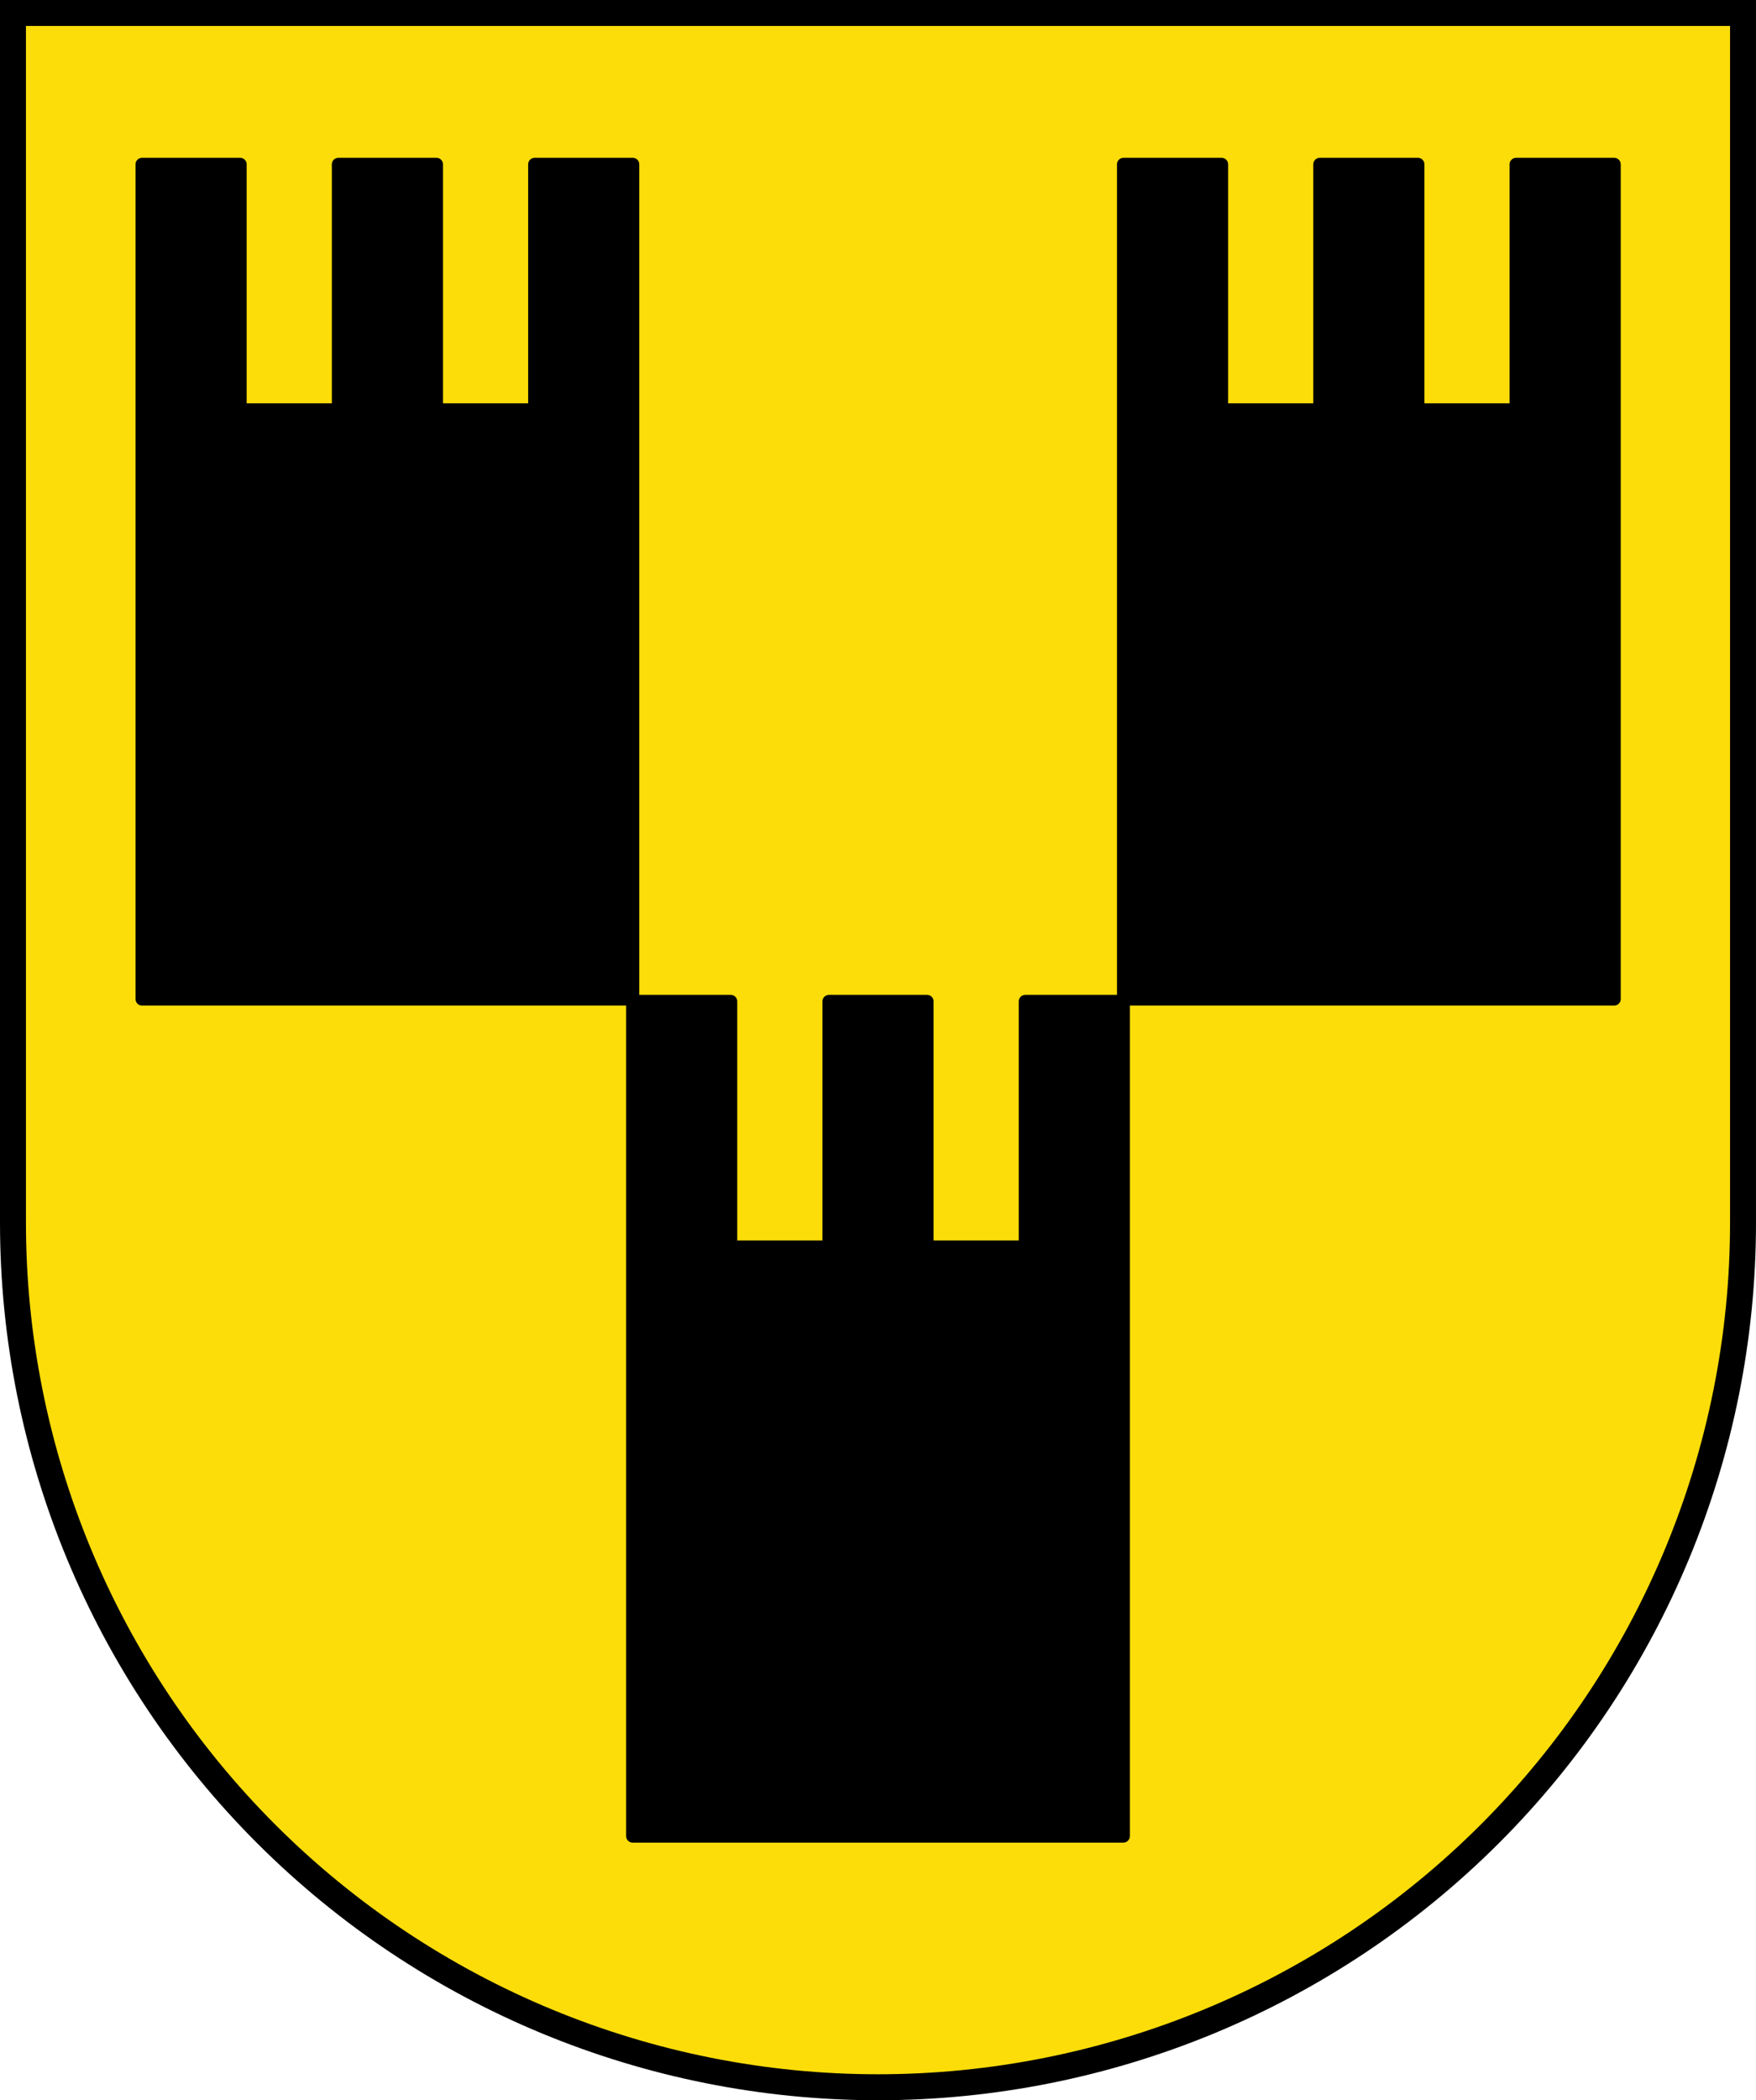
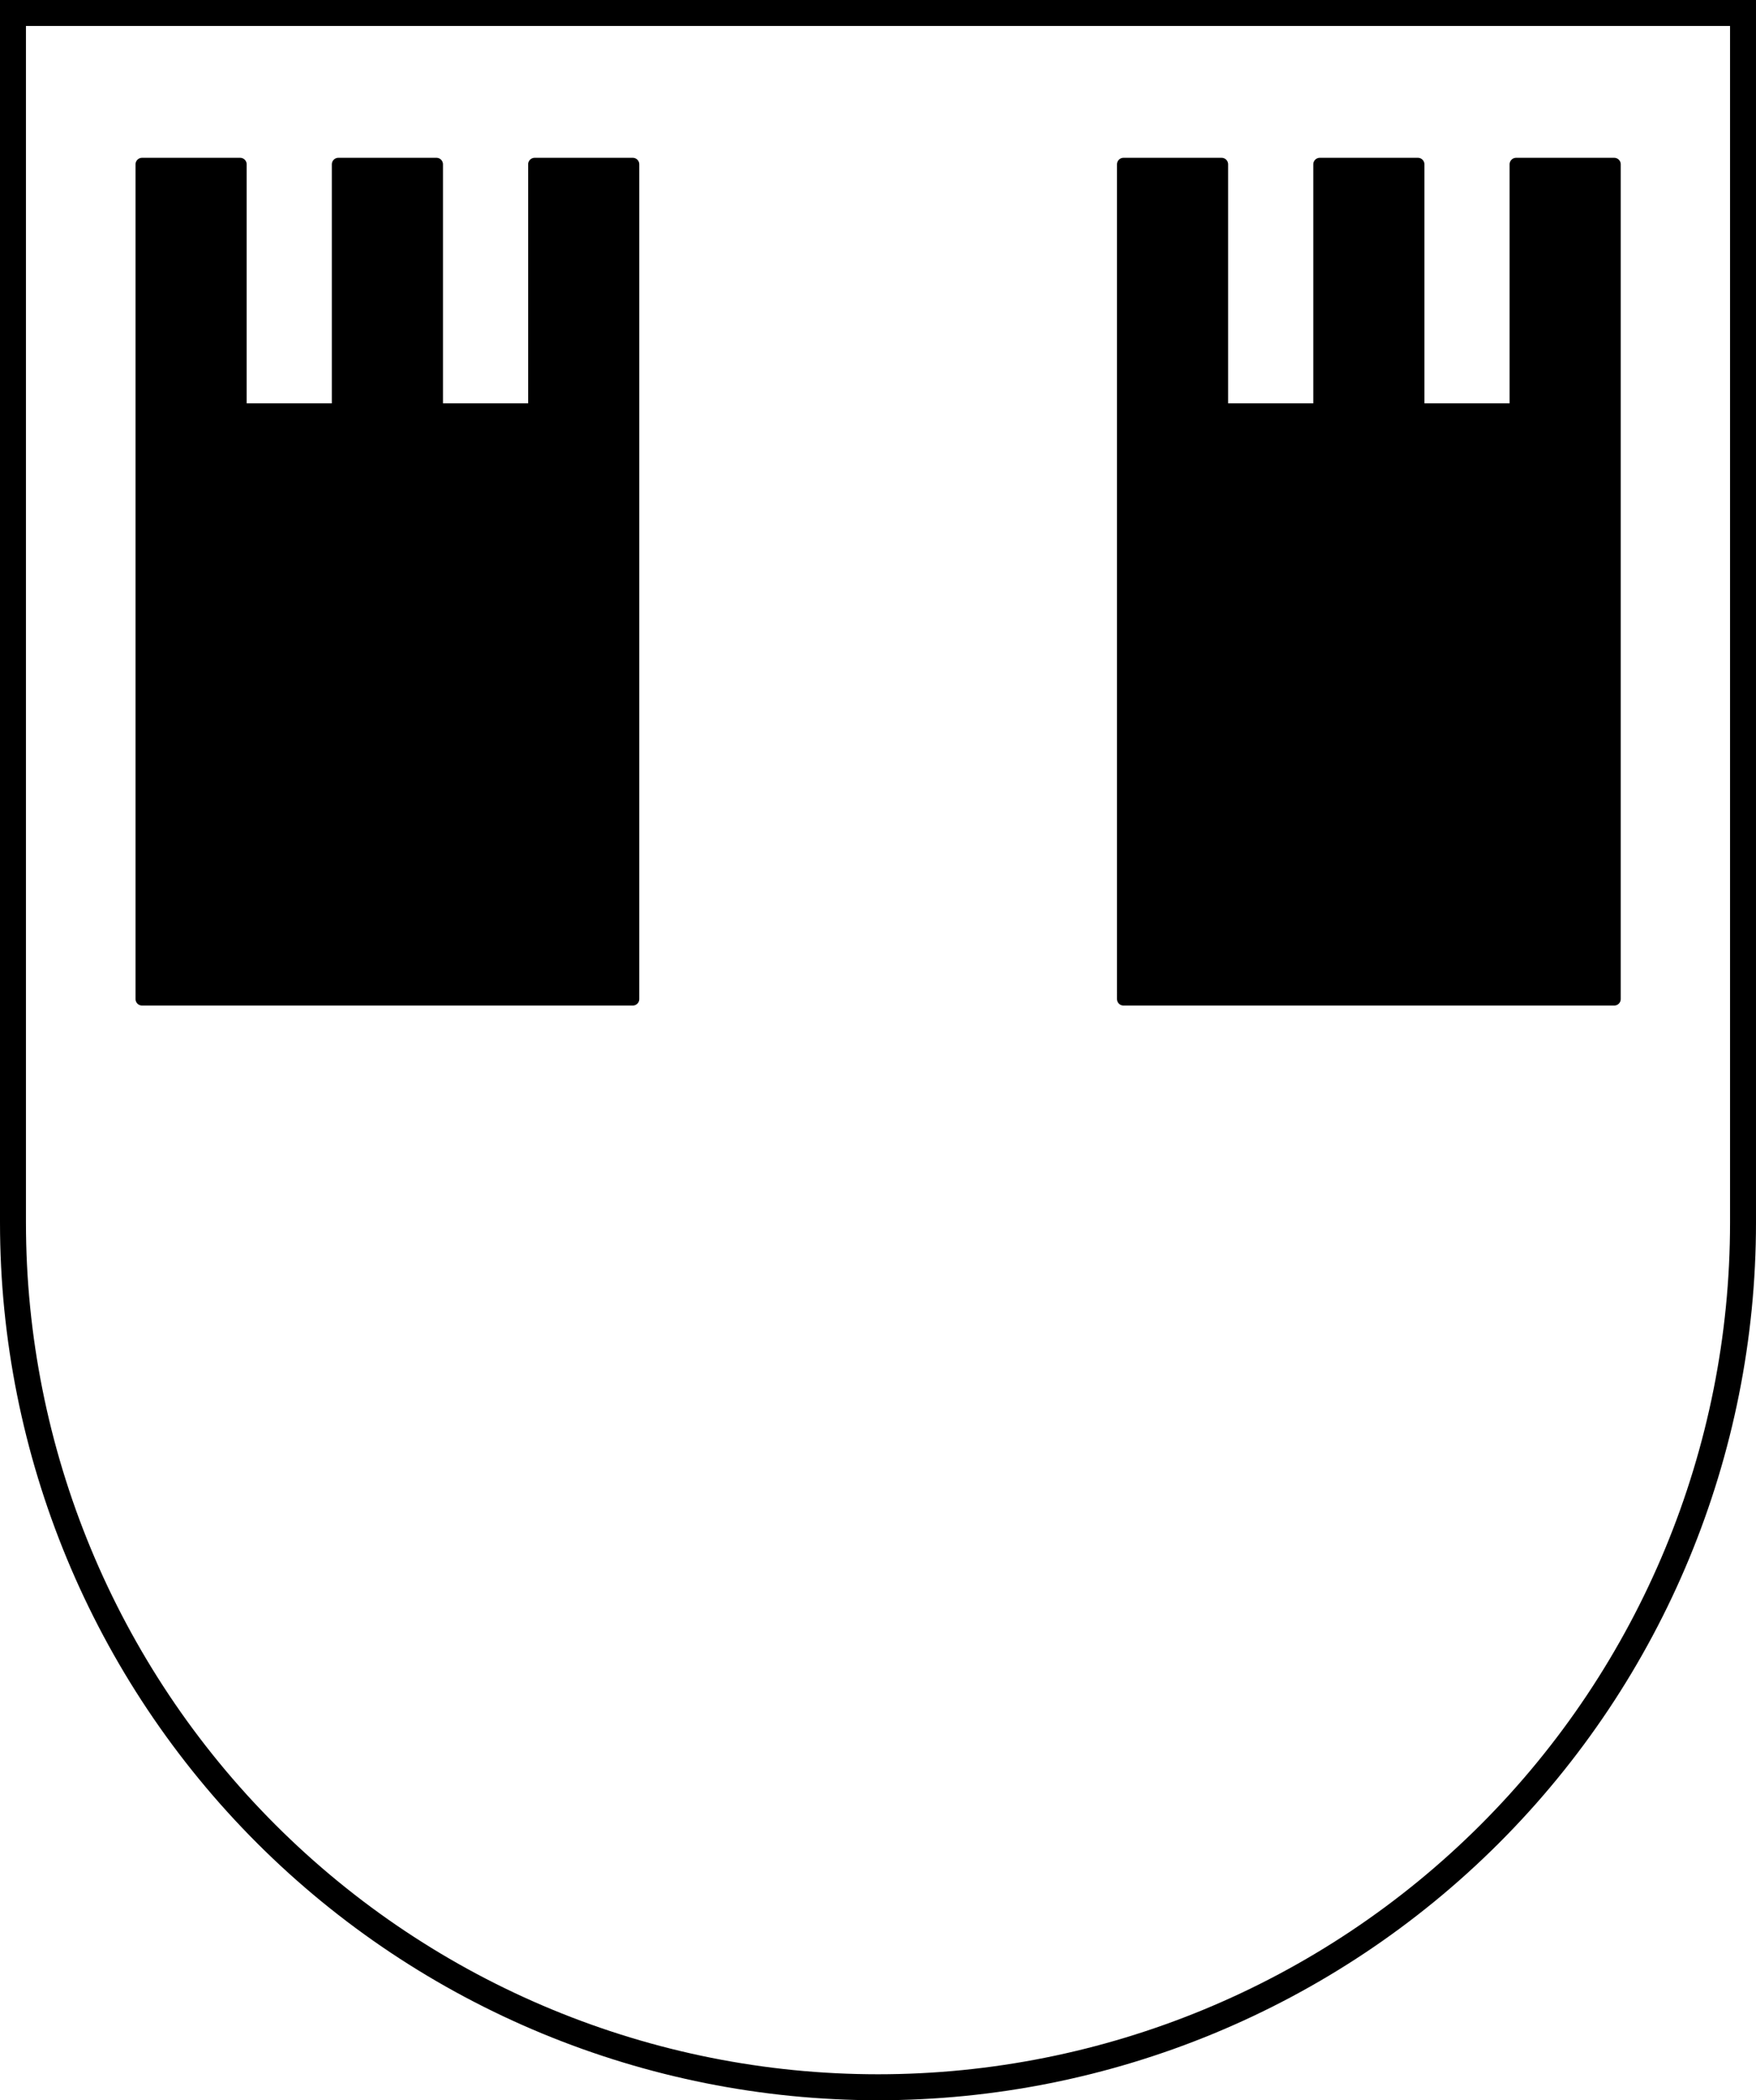
<svg xmlns="http://www.w3.org/2000/svg" width="203mm" height="242.65mm" version="1.1" viewBox="0 0 203 242.65">
  <title>Wappen der Gemeinde Gries am Brenner</title>
  <g transform="translate(19.857 -48.676)">
-     <path d="m-18.357 50.176 3.18e-4 139.77c6e-5 26.49 10.536 51.896 29.289 70.628 18.754 18.732 44.189 29.255 70.71 29.255 26.522 8e-5 51.957-10.523 70.711-29.255 18.754-18.732 29.289-44.137 29.289-70.628l1e-5 -139.77z" fill="#fcdd09" />
    <g fill="#000000" stroke="#000000" stroke-linejoin="round" stroke-width="1.5">
-       <path d="m53.275 164.37h11.347v28.366h11.347v-28.366h11.347v28.366h11.347v-28.366h11.347l1e-5 96.444h-56.735z" />
      <path d="m-3.439 67.659h11.347v28.366h11.347v-28.366h11.347v28.366h11.347v-28.366h11.347l8e-6 96.444h-56.735z" />
      <path d="m110.02 67.659h11.347v28.366h11.347v-28.366h11.347v28.366h11.347v-28.366h11.347l1e-5 96.444h-56.735z" />
    </g>
    <path d="m-18.357 50.176 3.18e-4 139.77c6e-5 26.49 10.536 51.896 29.289 70.628 18.754 18.732 44.189 29.255 70.71 29.255 26.522 8e-5 51.957-10.523 70.711-29.255 18.754-18.732 29.289-44.137 29.289-70.628l1e-5 -139.77z" fill="none" stroke="#000000" stroke-linecap="square" stroke-miterlimit="8" stroke-width="3" />
  </g>
</svg>